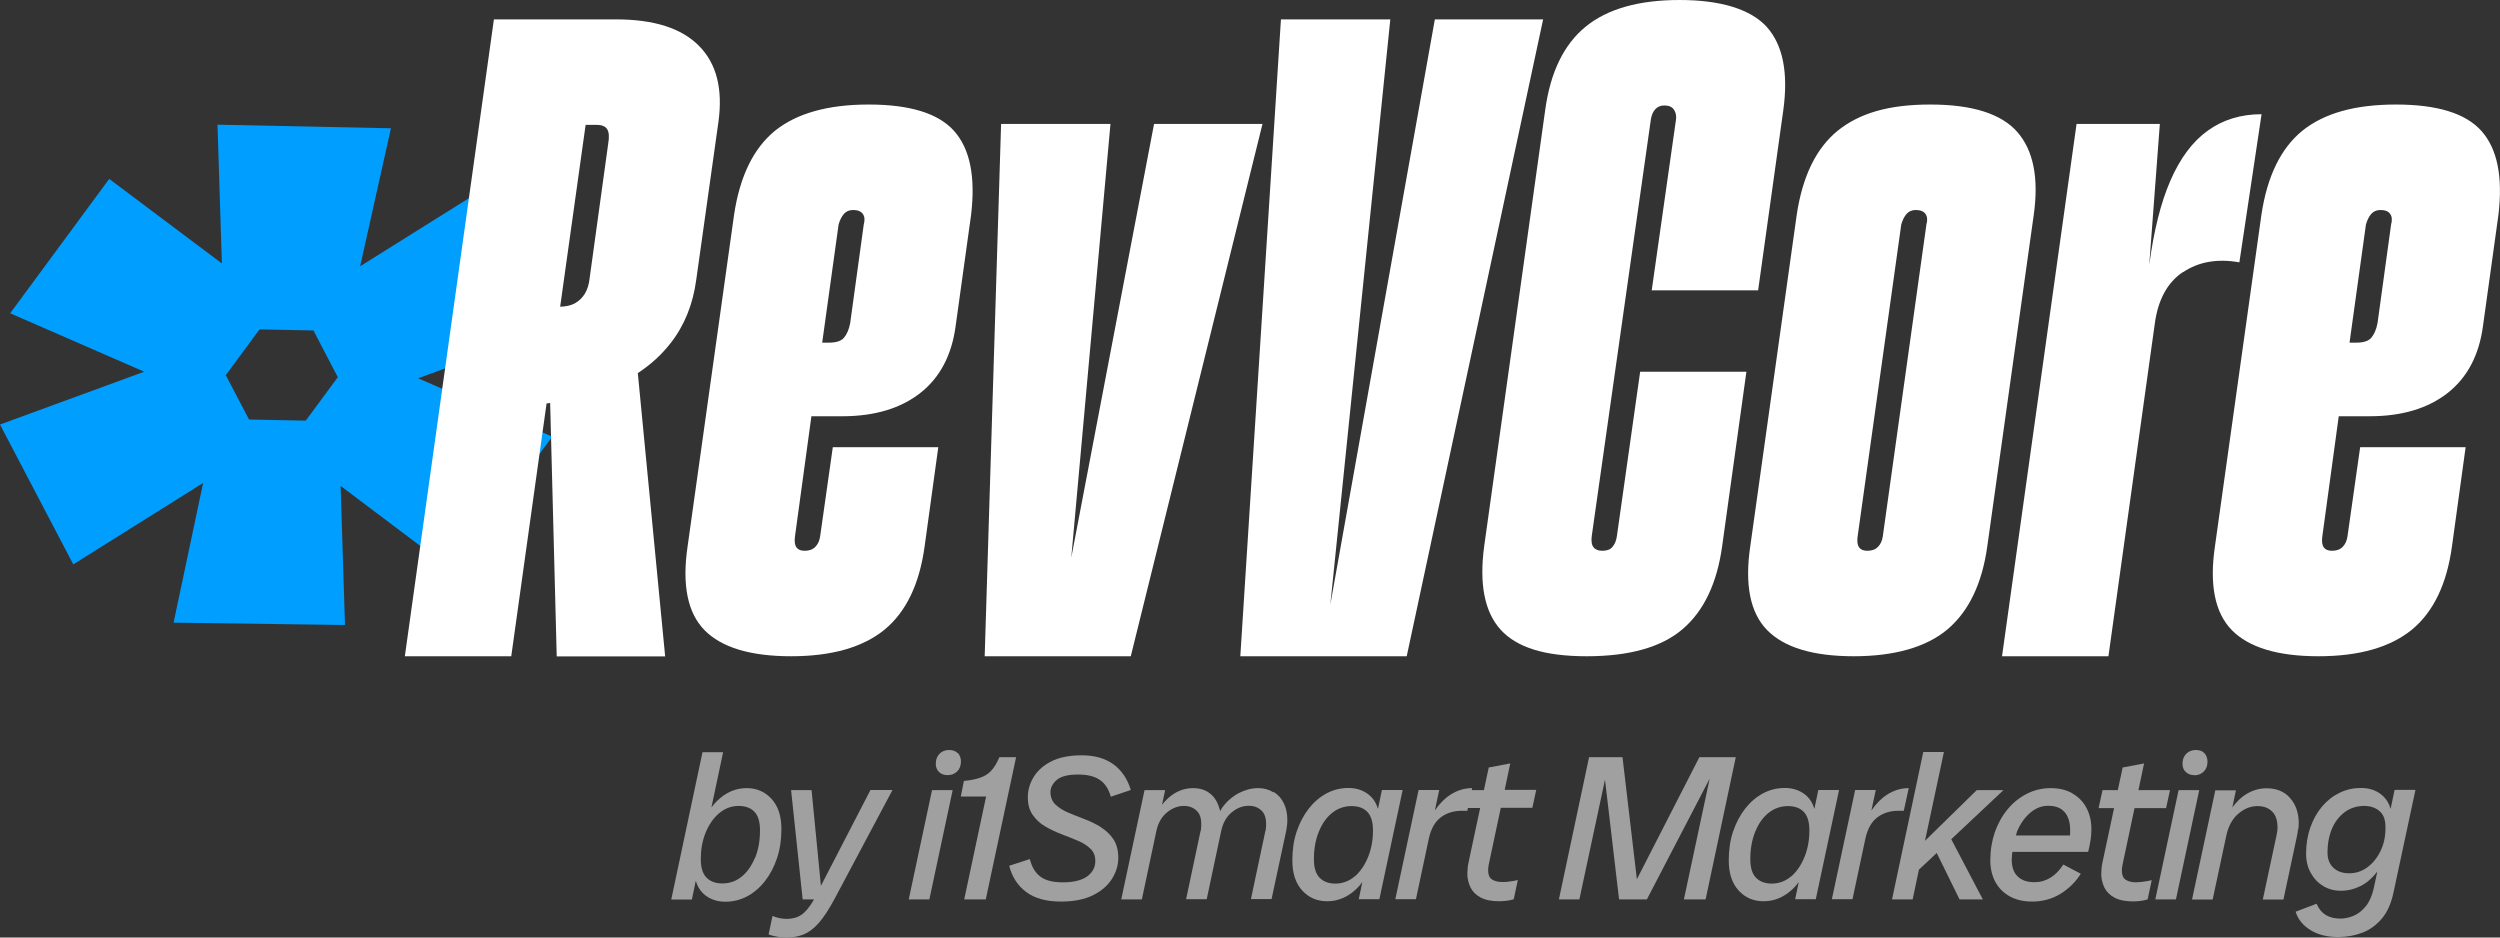
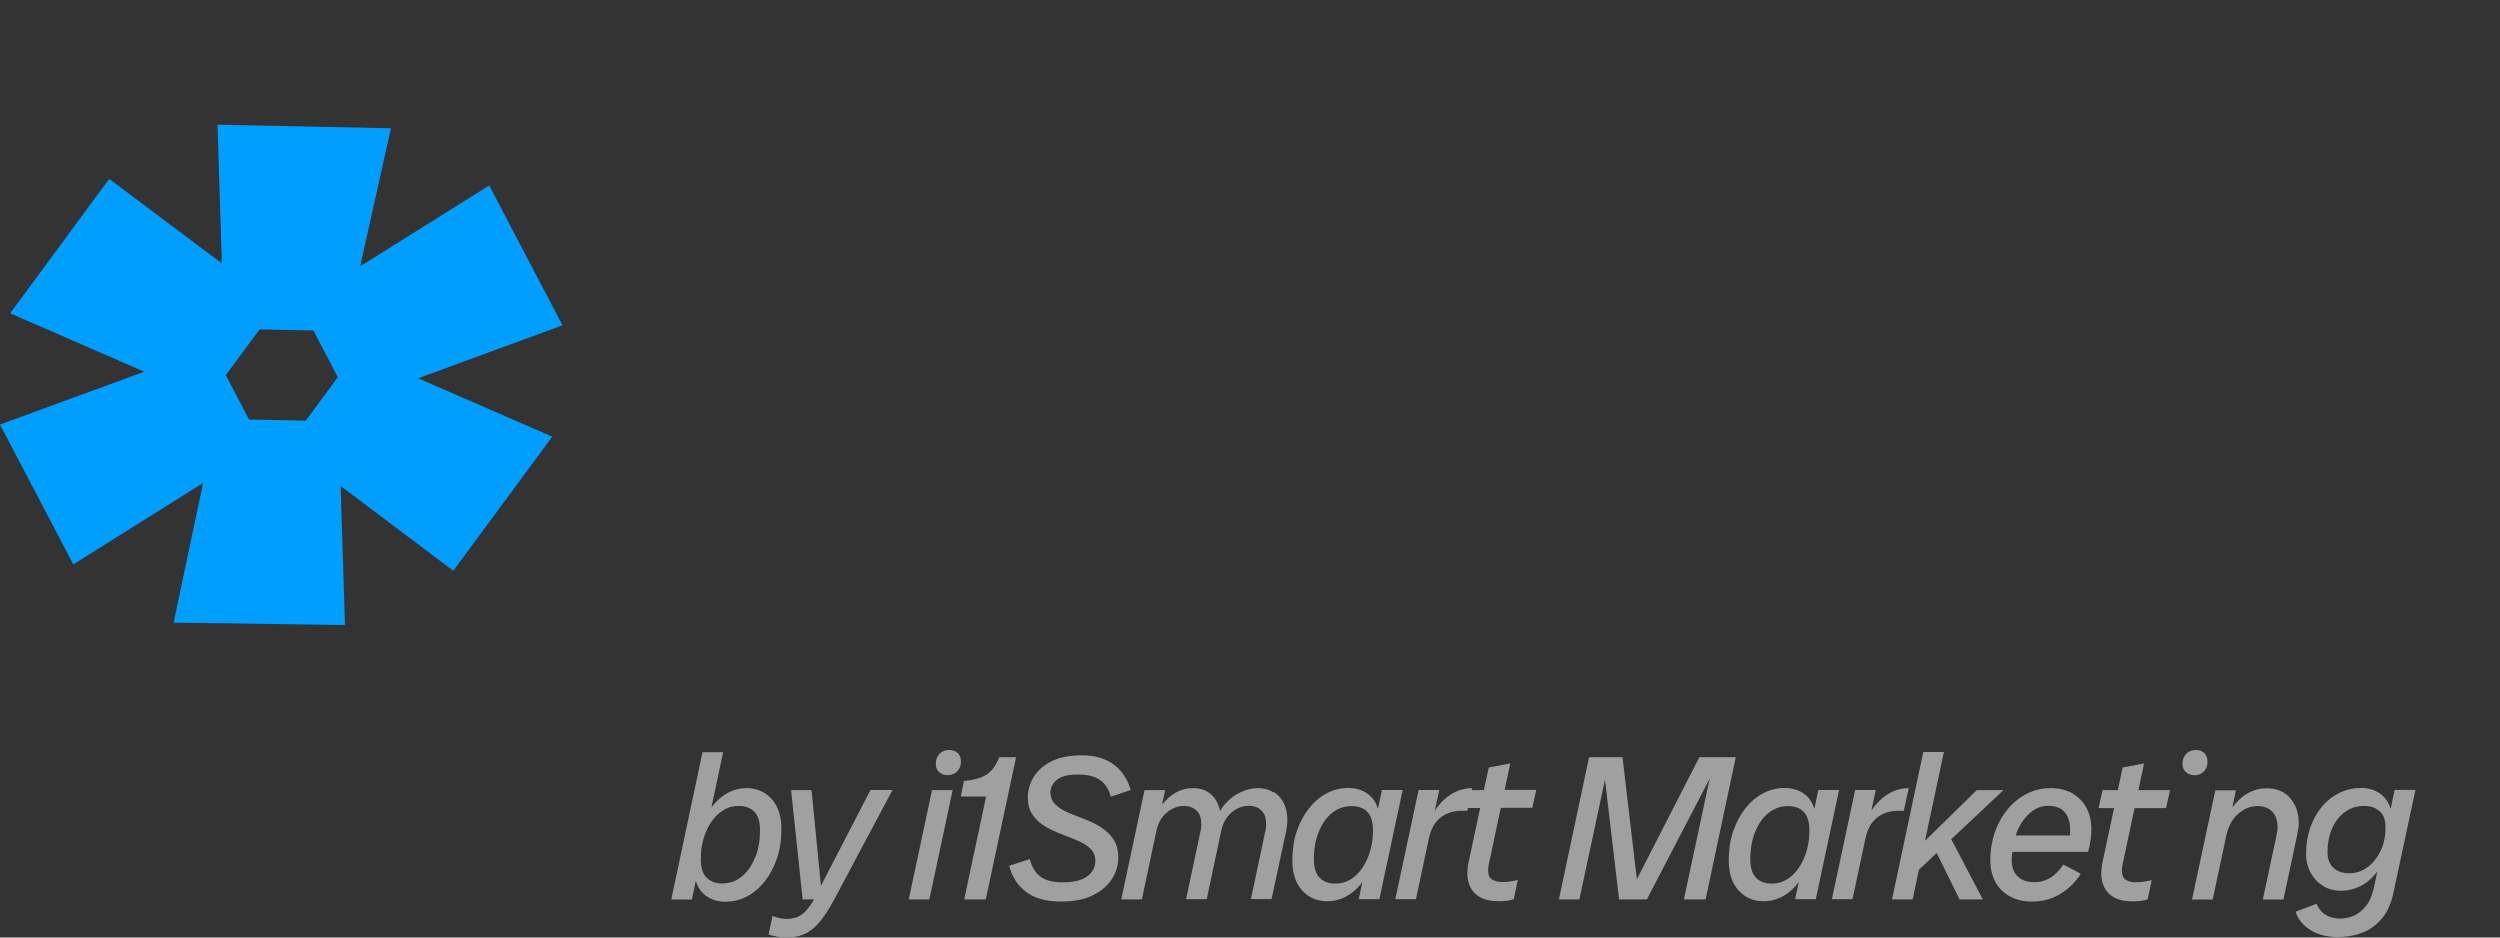
<svg xmlns="http://www.w3.org/2000/svg" id="Layer_2" data-name="Layer 2" viewBox="0 0 160 60">
  <rect x="0" y="0" width="160" height="60" fill="#333333" stroke="none" />
  <defs>
    <style>
      .cls-1 {
        fill: #fff;
      }

      .cls-2 {
        fill: #009eff;
      }

      .cls-3 {
        fill: #a0a0a0;
      }
    </style>
  </defs>
  <g id="Layer_1-2" data-name="Layer 1">
    <g>
      <path class="cls-2" d="M35.35,27.95l-8.59-3.74,9.24-3.39-4.69-8.95-8.26,5.17,1.97-8.83-11.1-.23.28,8.88-7.21-5.41L.65,20.05l8.58,3.74L0,27.17l4.69,8.95,8.31-5.21-1.89,8.94,10.97.15-.28-8.9,7.21,5.43,6.33-8.58ZM19.57,26.92l-3.63-.07-1.49-2.84,2.16-2.93,3.45.07,1.56,2.99-2.05,2.78Z" />
-       <path class="cls-1" d="M42.92,21.96c.89-1.14,1.43-2.49,1.64-4.06l1.42-10.1c.29-2.11-.12-3.73-1.24-4.86-1.12-1.14-2.89-1.7-5.33-1.7h-7.8l-5.7,40.76h6.81l2.26-16.18c.08,0,.15-.02.23-.03l.42,16.22h6.94l-1.75-18.13c.8-.53,1.5-1.15,2.09-1.91ZM37.48,7.99h.7c.33,0,.56.09.68.28s.14.51.06.96l-1.18,8.55c-.04.41-.15.75-.31,1.02-.17.27-.38.47-.65.62-.25.13-.56.2-.93.21l1.63-11.64ZM55.59,6.69c-2.6,0-4.59.56-5.98,1.67-1.38,1.12-2.26,2.91-2.63,5.39l-2.97,21.19c-.37,2.48-.01,4.28,1.08,5.39,1.09,1.11,2.94,1.67,5.54,1.67s4.59-.57,5.98-1.7c1.38-1.14,2.24-2.92,2.57-5.36l.87-6.32h-6.75l-.81,5.7c-.04.29-.15.52-.31.68-.17.17-.39.25-.68.25-.25,0-.42-.07-.53-.22-.1-.14-.14-.38-.09-.71l1.05-7.68h1.98c2.06,0,3.73-.5,4.99-1.49,1.26-.99,2.01-2.42,2.26-4.28l.99-7.12c.29-2.44-.07-4.22-1.08-5.36-1.01-1.14-2.84-1.7-5.48-1.7ZM55.28,14.37l-.87,6.32c-.08.41-.22.72-.4.93s-.51.31-.96.31h-.43l1.05-7.56c.08-.29.2-.52.34-.68.14-.16.34-.25.59-.25.29,0,.5.08.62.25.12.17.14.39.06.68ZM80.8,7.93l-8.43,34.07h-9.35l1.05-34.07h7l-2.51,27.77,5.3-27.77h6.94ZM98.76,1.24l-8.73,40.76h-10.65l2.6-40.76h7l-3.84,37.46L91.83,1.24h6.94ZM104.96,23.79h6.81l-1.55,11.15c-.33,2.4-1.18,4.17-2.54,5.33-1.36,1.16-3.41,1.73-6.13,1.73s-4.48-.57-5.51-1.7c-1.03-1.14-1.38-2.92-1.05-5.36l3.9-27.88c.33-2.44,1.2-4.22,2.6-5.36,1.4-1.14,3.41-1.7,6.01-1.7s4.54.58,5.58,1.73c1.03,1.16,1.38,2.93,1.05,5.33l-1.61,11.52h-6.81l1.55-10.9c.04-.25,0-.46-.12-.65-.12-.19-.33-.28-.62-.28-.25,0-.44.08-.59.25-.15.17-.24.39-.28.68l-3.78,26.64c-.04.33,0,.57.12.71.12.15.31.22.56.22.29,0,.51-.08.65-.25.14-.17.24-.39.28-.68l1.49-10.53ZM129.12,8.46c-1.03-1.18-2.89-1.77-5.58-1.77s-4.53.56-5.92,1.67c-1.38,1.12-2.26,2.91-2.63,5.39l-2.97,21.19c-.37,2.48-.01,4.28,1.08,5.39,1.09,1.11,2.94,1.67,5.54,1.67s4.65-.58,6.01-1.73c1.36-1.16,2.21-2.93,2.54-5.33l2.97-21.19c.33-2.35-.02-4.12-1.05-5.3ZM123.29,14.37l-2.79,19.95c-.04.29-.15.52-.31.68-.17.17-.39.25-.68.25-.25,0-.42-.07-.53-.22-.1-.14-.14-.38-.09-.71l2.79-19.95c.08-.29.2-.52.34-.68.14-.16.34-.25.59-.25.29,0,.5.08.62.25.12.17.14.39.06.68ZM139.71,17.41c-.99.66-1.59,1.76-1.8,3.28l-2.97,21.31h-6.81l4.77-34.07h5.33l-.68,9.04c.29-2.19.74-4,1.36-5.42.62-1.42,1.41-2.49,2.39-3.19.97-.7,2.12-1.05,3.44-1.05l-1.42,9.48c-1.4-.25-2.6-.04-3.59.62ZM158.82,8.39c-1.01-1.14-2.84-1.7-5.48-1.7s-4.59.56-5.98,1.67c-1.38,1.12-2.26,2.91-2.63,5.39l-2.97,21.19c-.37,2.48-.01,4.28,1.08,5.39,1.09,1.11,2.94,1.67,5.54,1.67s4.59-.57,5.98-1.7c1.38-1.14,2.24-2.92,2.57-5.36l.87-6.32h-6.75l-.81,5.7c-.04.29-.15.52-.31.68-.17.17-.39.25-.68.25-.25,0-.42-.07-.53-.22-.1-.14-.14-.38-.09-.71l1.05-7.68h1.98c2.06,0,3.73-.5,4.99-1.49,1.26-.99,2.01-2.42,2.26-4.28l.99-7.12c.29-2.44-.07-4.22-1.08-5.36ZM153.03,14.37l-.87,6.32c-.08.41-.22.72-.4.93s-.51.31-.96.31h-.43l1.05-7.56c.08-.29.2-.52.34-.68.14-.16.34-.25.59-.25.29,0,.5.08.62.25.12.17.14.39.06.68Z" />
      <g>
        <path class="cls-3" d="M50.01,53.05c0-.82-.21-1.46-.63-1.92s-.95-.69-1.6-.69c-.69,0-1.32.27-1.87.8-.14.13-.26.28-.38.44l.75-3.54h-1.32l-2,9.43h1.32l.25-1.2c.09.31.24.58.45.79.37.36.86.55,1.44.55.49,0,.95-.11,1.39-.34.43-.23.81-.55,1.14-.97.33-.42.59-.91.78-1.48.19-.57.28-1.18.28-1.85ZM48.32,54.89c-.21.51-.49.92-.85,1.21-.36.3-.78.44-1.25.44-.43,0-.77-.13-1.01-.38-.24-.25-.36-.64-.36-1.18,0-.61.1-1.18.31-1.69.21-.51.49-.93.86-1.24s.78-.47,1.25-.47c.43,0,.77.12,1.01.37.24.25.36.64.36,1.19,0,.65-.1,1.23-.31,1.75Z" />
        <path class="cls-3" d="M52.54,56.7l-.6-6.13h-1.31l.74,6.99h.73c-.27.47-.54.8-.8.98-.26.18-.58.27-.96.27-.15,0-.3-.02-.45-.05s-.3-.08-.45-.14l-.25,1.19c.19.06.38.11.56.14s.38.05.61.05c.4,0,.76-.07,1.08-.2s.64-.37.96-.73.64-.86,1-1.52l3.72-6.99h-1.41l-3.17,6.13Z" />
        <path class="cls-3" d="M61.29,48.2c-.14-.14-.32-.2-.55-.2-.25,0-.45.08-.61.24-.16.16-.24.38-.24.64,0,.22.07.4.21.53s.32.2.54.2c.25,0,.46-.08.62-.24.16-.16.24-.37.24-.63,0-.23-.07-.41-.2-.55Z" />
        <polygon class="cls-3" points="58.16 57.56 59.48 57.56 60.97 50.57 59.65 50.57 58.16 57.56" />
        <path class="cls-3" d="M63.96,48.46c-.15.36-.32.64-.51.85-.19.21-.42.36-.71.46s-.63.17-1.05.21l-.2,1h1.62l-1.4,6.58h1.38l1.94-9.1h-1.08Z" />
        <path class="cls-3" d="M70.45,52.93c-.33-.2-.68-.37-1.05-.51s-.72-.28-1.05-.42c-.33-.14-.59-.31-.8-.51-.21-.2-.32-.47-.32-.79,0-.3.14-.56.41-.79s.73-.34,1.37-.34c.6,0,1.06.12,1.39.35s.56.59.69,1.07l1.28-.43c-.2-.69-.57-1.24-1.09-1.63-.53-.39-1.21-.59-2.04-.59s-1.49.14-2,.41c-.51.27-.87.61-1.11,1.02s-.35.82-.35,1.25c0,.46.1.83.31,1.13.21.3.47.55.8.74.33.19.68.36,1.05.5.37.14.72.28,1.05.42.33.14.6.31.8.51.21.2.31.46.31.78,0,.4-.17.73-.52.99-.35.25-.87.38-1.56.38-.63,0-1.11-.12-1.44-.37s-.55-.62-.67-1.12l-1.32.43c.18.71.54,1.27,1.09,1.68s1.29.61,2.22.61c.83,0,1.52-.14,2.06-.41s.94-.62,1.21-1.05.4-.88.4-1.34c0-.49-.11-.89-.32-1.2-.21-.31-.48-.56-.8-.76Z" />
        <path class="cls-3" d="M81.5,50.71c-.28-.18-.6-.27-.98-.27-.42,0-.83.11-1.24.32-.4.21-.76.52-1.06.93-.05.07-.08.15-.13.22-.08-.32-.19-.62-.39-.87-.32-.4-.77-.6-1.34-.6-.42,0-.82.11-1.2.34-.3.18-.55.43-.79.72l.2-.93h-1.32l-1.49,6.99h1.32l.92-4.34c.11-.54.34-.94.68-1.22.34-.28.7-.42,1.09-.42.33,0,.59.1.8.29.21.19.31.48.31.86,0,.08,0,.17-.01.26,0,.1-.02.17-.04.22l-.92,4.34h1.32l.92-4.34c.11-.54.34-.94.68-1.22.34-.28.7-.42,1.09-.42.33,0,.59.1.8.29s.31.48.31.86c0,.08,0,.17-.01.26,0,.1-.02.17-.04.22l-.92,4.34h1.32l.94-4.38c.04-.22.07-.44.07-.67,0-.4-.07-.76-.22-1.07-.15-.31-.36-.55-.64-.73Z" />
        <path class="cls-3" d="M88.44,50.57l-.25,1.2c-.09-.31-.24-.58-.45-.79-.37-.36-.86-.55-1.44-.55-.49,0-.95.11-1.39.34-.43.23-.81.55-1.14.97-.33.42-.59.91-.78,1.47-.19.56-.28,1.18-.28,1.86,0,.82.21,1.46.63,1.92s.95.69,1.6.69c.7,0,1.33-.27,1.88-.8.13-.13.26-.27.37-.43l-.23,1.1h1.32l1.49-6.99h-1.32ZM86.71,56.08c-.36.31-.78.47-1.25.47-.43,0-.77-.13-1.01-.38-.24-.25-.36-.64-.36-1.18,0-.65.1-1.23.31-1.75.21-.52.49-.92.85-1.21.36-.29.78-.44,1.25-.44.43,0,.77.12,1.01.37.24.25.36.64.36,1.19,0,.61-.1,1.17-.31,1.69-.21.52-.49.93-.85,1.25Z" />
        <path class="cls-3" d="M96.65,48.86l-1.37.26-.31,1.45h-.78l.03-.13c-.49,0-.96.14-1.39.42-.38.24-.71.59-1,1.01l.28-1.31h-1.32l-1.49,6.99h1.32l.83-3.9c.14-.62.39-1.06.76-1.34.37-.28.82-.42,1.34-.42h.36l.04-.18h.78l-.74,3.47c-.03.11-.05.24-.06.38-.01.14-.02.25-.02.35,0,.32.07.61.2.88.13.27.35.49.65.65.3.16.7.24,1.19.24.15,0,.3-.01.46-.03.16-.02.32-.05.47-.1l.26-1.23c-.16.04-.32.07-.47.09-.16.03-.33.04-.5.04-.3,0-.53-.06-.69-.17-.16-.11-.24-.3-.24-.57,0-.11.01-.24.04-.38l.77-3.63h2.02l.25-1.15h-2.02l.36-1.71Z" />
        <polygon class="cls-3" points="108.76 48.46 104.76 56.27 103.84 48.46 101.7 48.46 99.77 57.56 101.08 57.56 102.72 49.9 103.62 57.56 105.4 57.56 109.42 49.83 107.77 57.56 109.16 57.56 111.09 48.46 108.76 48.46" />
        <path class="cls-3" d="M116.37,50.57l-.25,1.2c-.09-.31-.24-.58-.45-.79-.37-.36-.86-.55-1.44-.55-.49,0-.95.11-1.39.34-.43.23-.81.55-1.14.97-.33.42-.59.91-.78,1.47-.19.56-.28,1.18-.28,1.86,0,.82.21,1.46.63,1.92s.95.69,1.6.69c.7,0,1.33-.27,1.88-.8.13-.13.26-.27.37-.43l-.23,1.1h1.32l1.49-6.99h-1.32ZM114.64,56.08c-.36.31-.78.47-1.25.47-.43,0-.77-.13-1.01-.38-.24-.25-.36-.64-.36-1.18,0-.65.1-1.23.31-1.75.21-.52.49-.92.85-1.21.36-.29.78-.44,1.25-.44.43,0,.77.12,1.01.37.24.25.36.64.36,1.19,0,.61-.1,1.17-.31,1.69-.21.52-.49.93-.85,1.25Z" />
        <path class="cls-3" d="M121.84,51.9l.32-1.46c-.49,0-.96.14-1.39.42-.38.24-.71.59-1,1.01l.28-1.31h-1.32l-1.49,6.99h1.32l.83-3.9c.14-.62.39-1.06.76-1.34.37-.28.82-.42,1.34-.42h.36Z" />
        <polygon class="cls-3" points="128.22 50.57 126.51 50.57 123.2 53.81 124.41 48.13 123.09 48.13 121.09 57.56 122.41 57.56 122.81 55.66 123.95 54.59 125.41 57.56 126.9 57.56 124.88 53.71 128.22 50.57" />
-         <path class="cls-3" d="M132.63,50.77c-.39-.22-.86-.33-1.39-.33s-1.05.12-1.52.36c-.47.24-.88.57-1.23.99-.35.42-.62.91-.82,1.47-.19.56-.29,1.16-.29,1.8,0,.52.11.98.32,1.38.22.4.53.71.93.93.4.22.88.33,1.42.33.67,0,1.27-.16,1.81-.49.54-.33.98-.76,1.31-1.29l-1.12-.59c-.22.35-.49.63-.8.83-.32.2-.66.3-1.03.3-.48,0-.84-.12-1.09-.37-.26-.25-.38-.61-.38-1.09,0-.17.03-.32.04-.48h4.85c.06-.23.11-.46.15-.71.04-.24.06-.49.06-.73,0-.53-.11-.99-.32-1.38-.21-.4-.51-.7-.9-.92ZM129.07,53.27c.21-.52.49-.93.85-1.24.36-.31.74-.46,1.17-.46.46,0,.8.13,1.04.4s.36.66.36,1.17c0,.11,0,.22-.01.33h-3.46c.02-.06.03-.14.06-.2Z" />
+         <path class="cls-3" d="M132.63,50.77c-.39-.22-.86-.33-1.39-.33s-1.05.12-1.52.36c-.47.24-.88.57-1.23.99-.35.42-.62.91-.82,1.47-.19.56-.29,1.16-.29,1.8,0,.52.11.98.32,1.38.22.4.53.71.93.93.4.22.88.33,1.42.33.67,0,1.27-.16,1.81-.49.54-.33.98-.76,1.31-1.29l-1.12-.59c-.22.35-.49.63-.8.83-.32.2-.66.3-1.03.3-.48,0-.84-.12-1.09-.37-.26-.25-.38-.61-.38-1.09,0-.17.03-.32.04-.48h4.85c.06-.23.11-.46.15-.71.04-.24.06-.49.06-.73,0-.53-.11-.99-.32-1.38-.21-.4-.51-.7-.9-.92ZM129.07,53.27c.21-.52.49-.93.85-1.24.36-.31.74-.46,1.17-.46.46,0,.8.13,1.04.4s.36.66.36,1.17c0,.11,0,.22-.01.33h-3.46Z" />
        <path class="cls-3" d="M136.73,56.47c-.3,0-.53-.06-.69-.17-.16-.11-.24-.3-.24-.57,0-.11.01-.24.04-.38l.77-3.63h2.02l.25-1.15h-2.02l.36-1.71-1.37.26-.31,1.45h-.98l-.25,1.15h.99l-.74,3.47c-.03.11-.05.24-.06.38-.01.14-.02.25-.02.35,0,.32.07.61.2.88.13.27.35.49.65.65.3.16.7.24,1.19.24.15,0,.3-.01.46-.03.16-.02.32-.05.47-.1l.26-1.23c-.16.04-.32.07-.47.09-.16.03-.33.04-.5.04Z" />
        <path class="cls-3" d="M140.42,49.62c.25,0,.46-.08.62-.24.16-.16.24-.37.24-.63,0-.23-.07-.41-.2-.55s-.32-.2-.55-.2c-.25,0-.45.08-.61.24-.16.16-.24.38-.24.64,0,.22.07.4.21.53s.32.2.54.2Z" />
-         <polygon class="cls-3" points="139.43 50.57 137.94 57.56 139.26 57.56 140.75 50.57 139.43 50.57" />
        <path class="cls-3" d="M147.09,53.08c.02-.14.03-.27.03-.38,0-.66-.18-1.2-.55-1.62-.36-.42-.87-.63-1.51-.63-.45,0-.88.12-1.29.37-.34.2-.63.5-.9.85l.23-1.09h-1.32l-1.49,6.99h1.32l.87-4.07c.13-.62.39-1.1.77-1.42.38-.33.79-.49,1.23-.49.4,0,.71.12.94.35s.34.57.34,1.01c0,.09,0,.18-.02.27-.01.09-.03.19-.05.28l-.87,4.07h1.32l.88-4.13c.02-.1.04-.22.05-.36Z" />
        <path class="cls-3" d="M153.25,50.57l-.25,1.2c-.09-.31-.24-.58-.45-.79-.37-.36-.85-.55-1.44-.55-.49,0-.95.1-1.38.31-.43.21-.8.5-1.12.88-.32.38-.57.83-.75,1.34s-.27,1.07-.27,1.67c0,.47.1.88.3,1.24.2.36.47.64.8.84s.72.3,1.14.3.84-.1,1.24-.3.74-.5,1.04-.88c.01-.02.02-.04.04-.06l-.23,1.08c-.11.48-.28.87-.51,1.15s-.49.49-.78.61c-.29.12-.57.18-.84.18-.38,0-.69-.08-.94-.23-.25-.15-.45-.39-.59-.72l-1.34.51c.15.48.46.87.94,1.17.48.3,1.07.45,1.77.45.55,0,1.06-.09,1.54-.27s.9-.48,1.26-.9c.36-.42.61-.99.76-1.71l1.4-6.54h-1.32ZM151.52,55.5c-.35.26-.74.39-1.17.39s-.77-.12-1.02-.36c-.25-.24-.37-.56-.37-.98,0-.56.1-1.07.29-1.52.19-.45.47-.8.82-1.06.35-.26.77-.39,1.24-.39.41,0,.75.12,1,.35.26.23.37.59.36,1.08,0,.52-.1,1-.31,1.44-.21.44-.49.79-.84,1.05Z" />
      </g>
    </g>
  </g>
</svg>